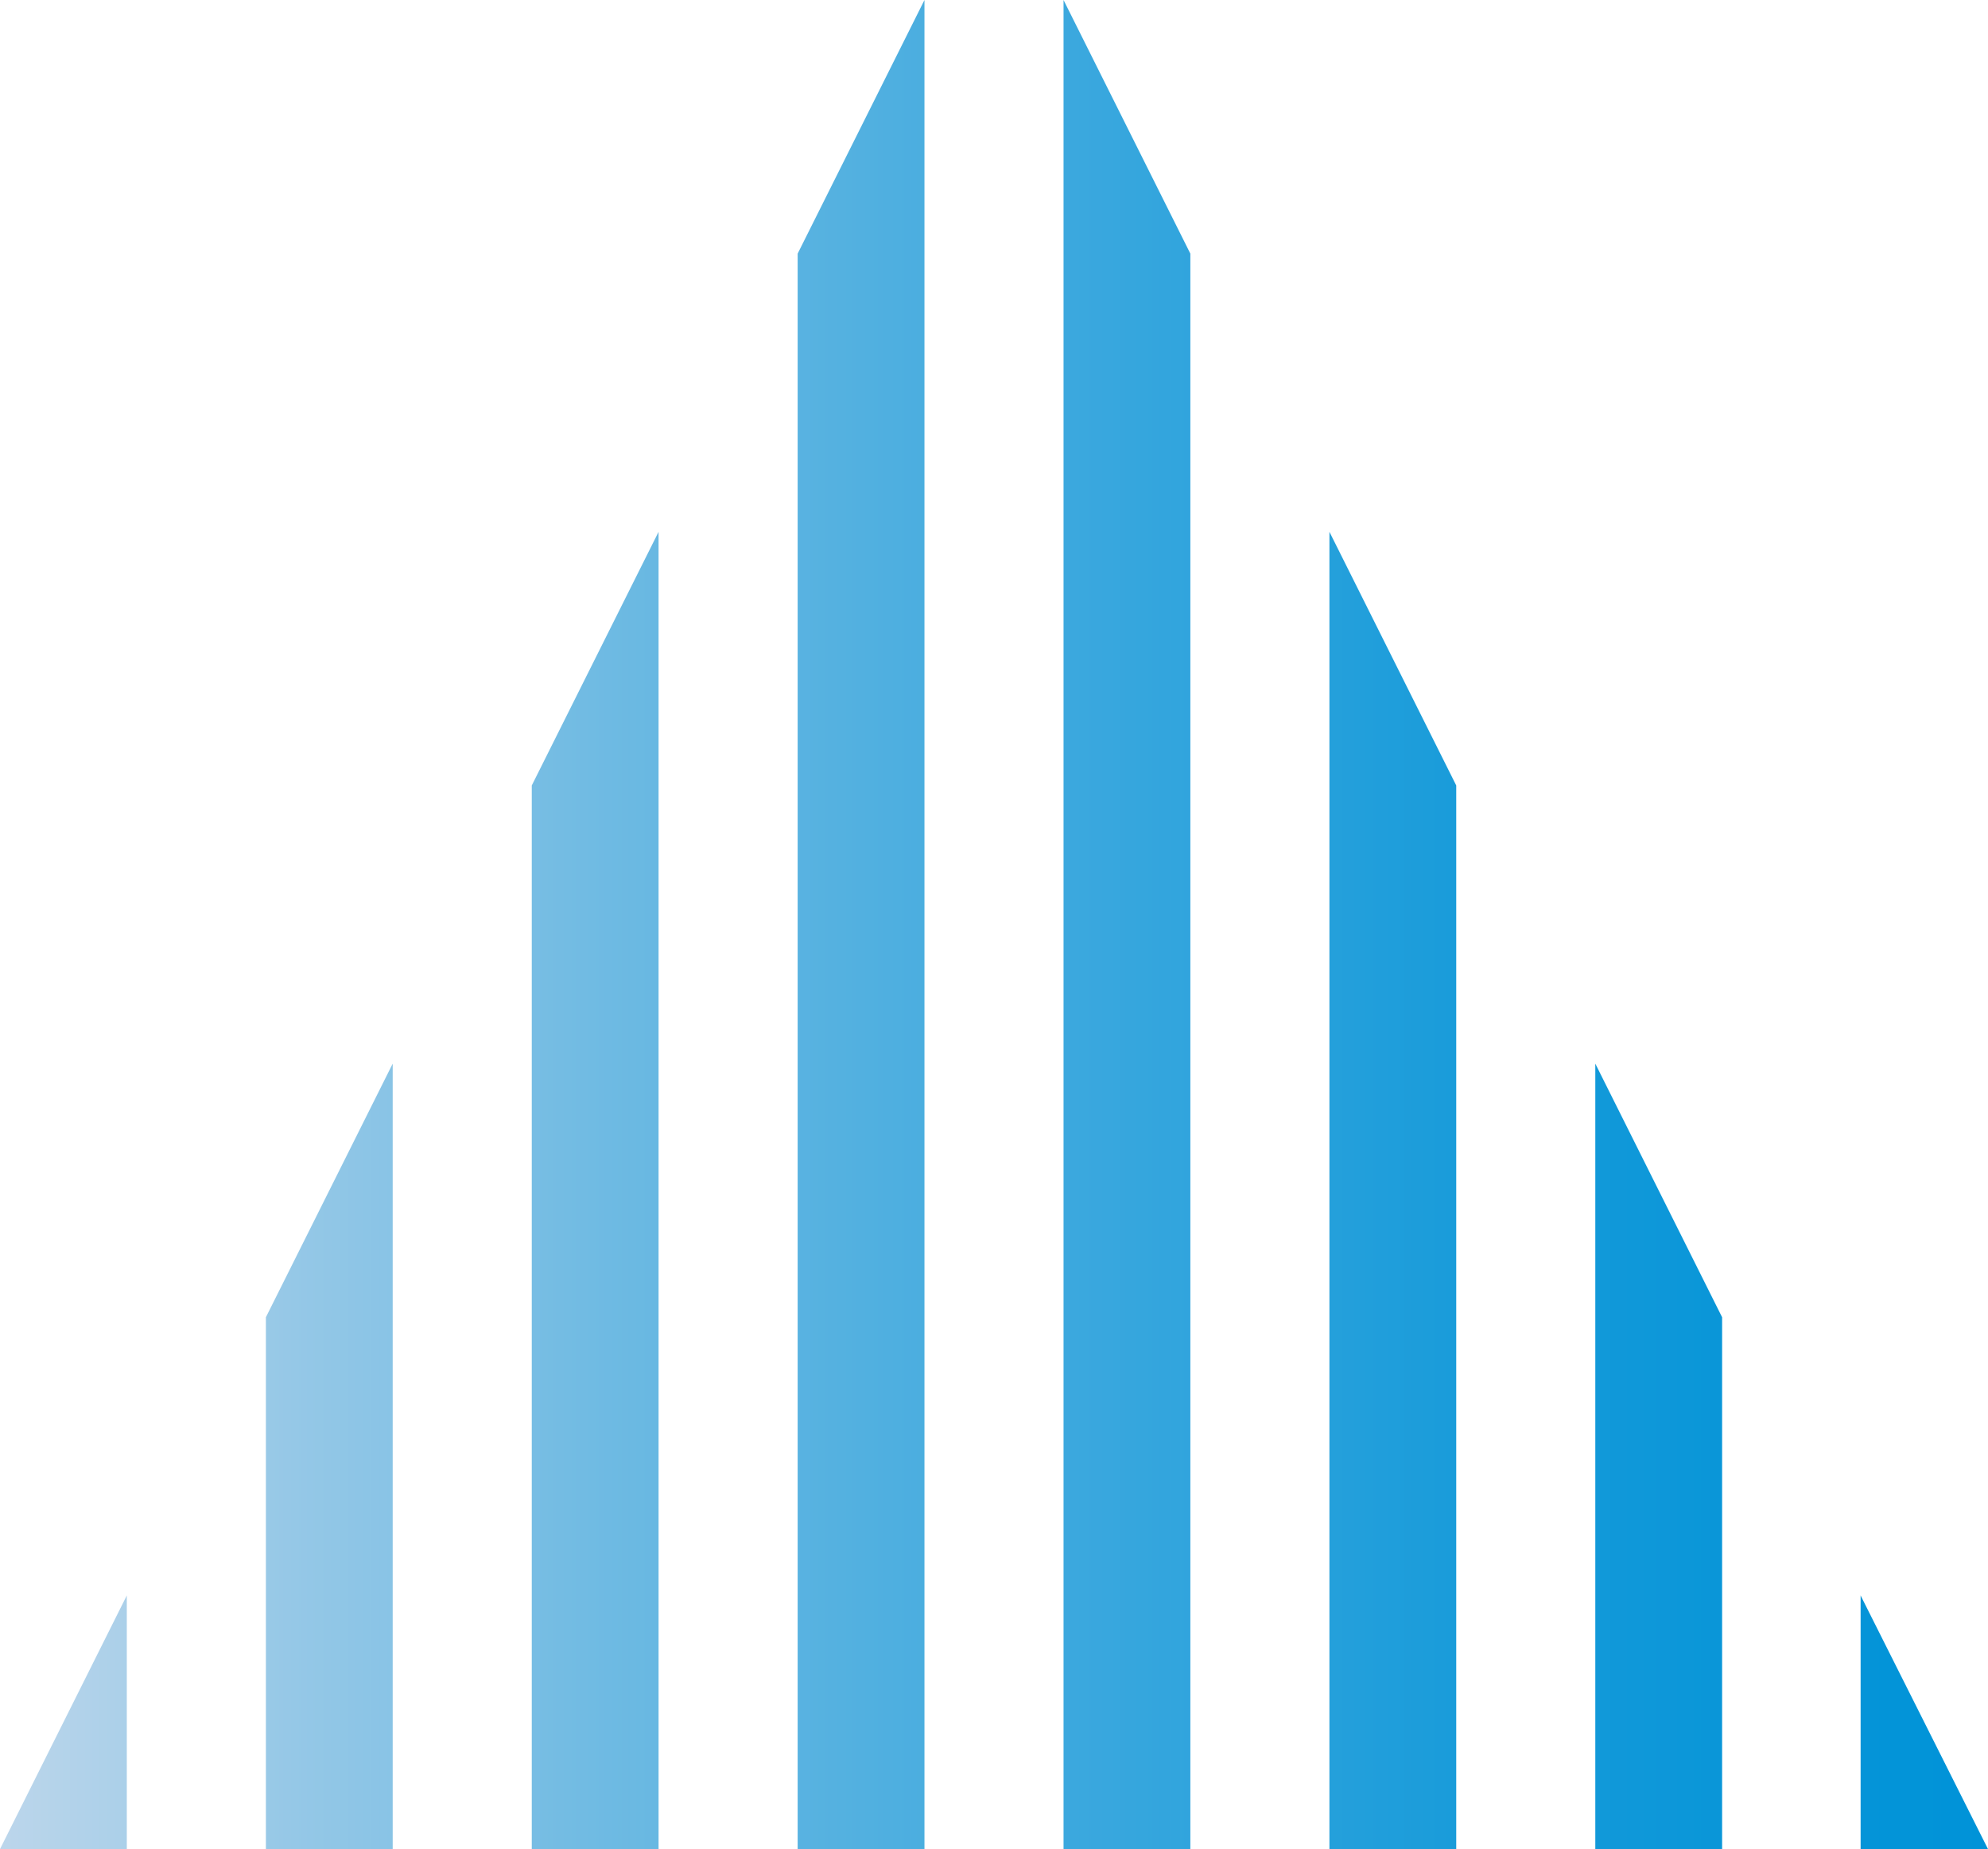
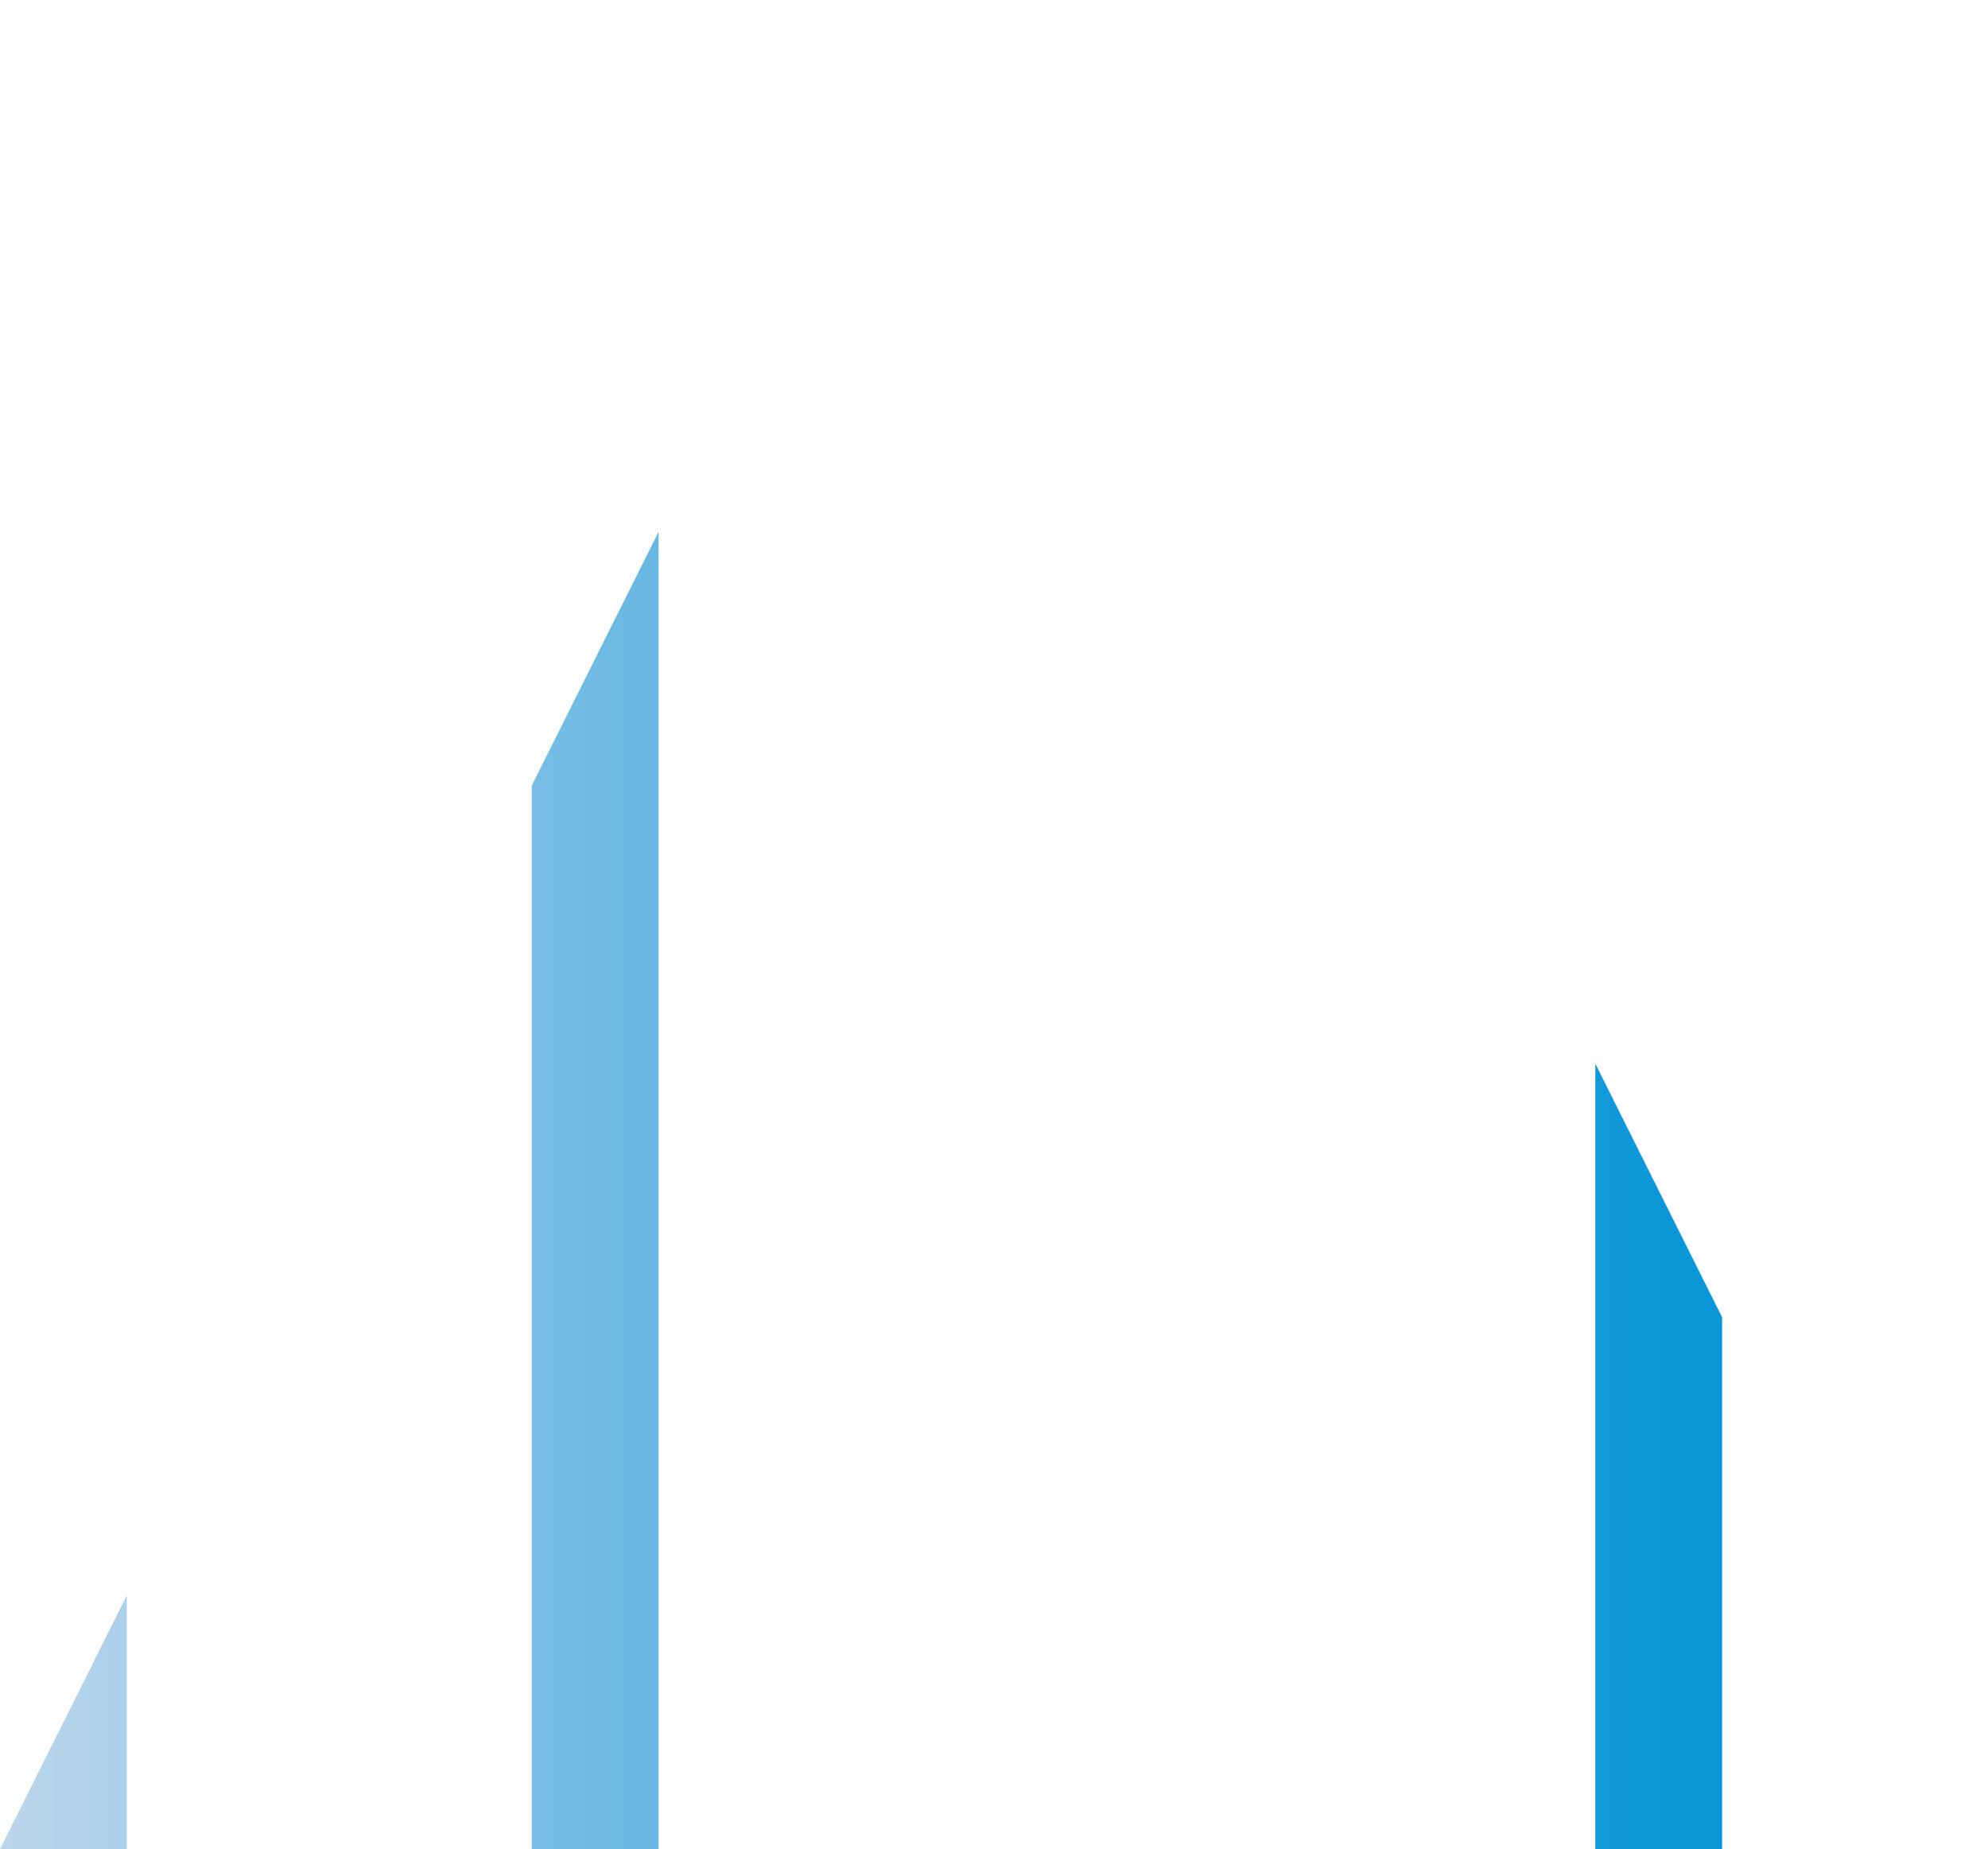
<svg xmlns="http://www.w3.org/2000/svg" xmlns:xlink="http://www.w3.org/1999/xlink" id="Layer_2" data-name="Layer 2" viewBox="0 0 34.02 31.64">
  <defs>
    <style>      .cls-1 {        fill: url(#linear-gradient-7);      }      .cls-2 {        fill: url(#linear-gradient-5);      }      .cls-3 {        fill: url(#linear-gradient-6);      }      .cls-4 {        fill: url(#linear-gradient-4);      }      .cls-5 {        fill: url(#linear-gradient-3);      }      .cls-6 {        fill: url(#linear-gradient-2);      }      .cls-7 {        fill: url(#linear-gradient);      }    </style>
    <linearGradient id="linear-gradient" x1="0" y1="24.92" x2="34.02" y2="24.92" gradientUnits="userSpaceOnUse">
      <stop offset="0" stop-color="#bcd6eb" />
      <stop offset=".1" stop-color="#a1cce8" />
      <stop offset=".33" stop-color="#68b8e2" />
      <stop offset=".54" stop-color="#3ba8de" />
      <stop offset=".73" stop-color="#1a9cda" />
      <stop offset=".89" stop-color="#0795d8" />
      <stop offset="1" stop-color="#0093d8" />
    </linearGradient>
    <linearGradient id="linear-gradient-2" x1="0" y1="29.47" x2="34.02" y2="29.47" xlink:href="#linear-gradient" />
    <linearGradient id="linear-gradient-3" y1="29.47" y2="29.47" xlink:href="#linear-gradient" />
    <linearGradient id="linear-gradient-4" y1="20.37" y2="20.37" xlink:href="#linear-gradient" />
    <linearGradient id="linear-gradient-5" y1="15.82" y2="15.82" xlink:href="#linear-gradient" />
    <linearGradient id="linear-gradient-6" y1="15.82" y2="15.82" xlink:href="#linear-gradient" />
    <linearGradient id="linear-gradient-7" y1="20.37" y2="20.37" xlink:href="#linear-gradient" />
  </defs>
  <g id="Layer_1" data-name="Layer 1">
-     <polygon class="cls-7" points="4.55 22.54 4.55 31.64 6.72 31.64 6.72 18.2 4.55 22.54" />
    <polygon class="cls-6" points="0 31.64 2.17 31.64 2.17 27.3 0 31.64" />
-     <polygon class="cls-5" points="31.84 31.64 34.02 31.64 31.84 27.3 31.84 31.64" />
    <polygon class="cls-7" points="27.3 18.2 27.3 31.64 29.47 31.64 29.47 22.54 27.3 18.2" />
-     <polygon class="cls-4" points="22.75 9.1 22.75 31.64 24.92 31.64 24.92 13.44 22.75 9.1" />
-     <polygon class="cls-2" points="18.2 0 18.2 31.64 20.37 31.64 20.37 4.34 18.2 0" />
-     <polygon class="cls-3" points="13.65 4.34 13.65 31.64 15.82 31.64 15.82 0 13.65 4.34" />
    <polygon class="cls-1" points="9.1 13.44 9.1 31.64 11.27 31.64 11.27 9.1 9.1 13.44" />
  </g>
</svg>